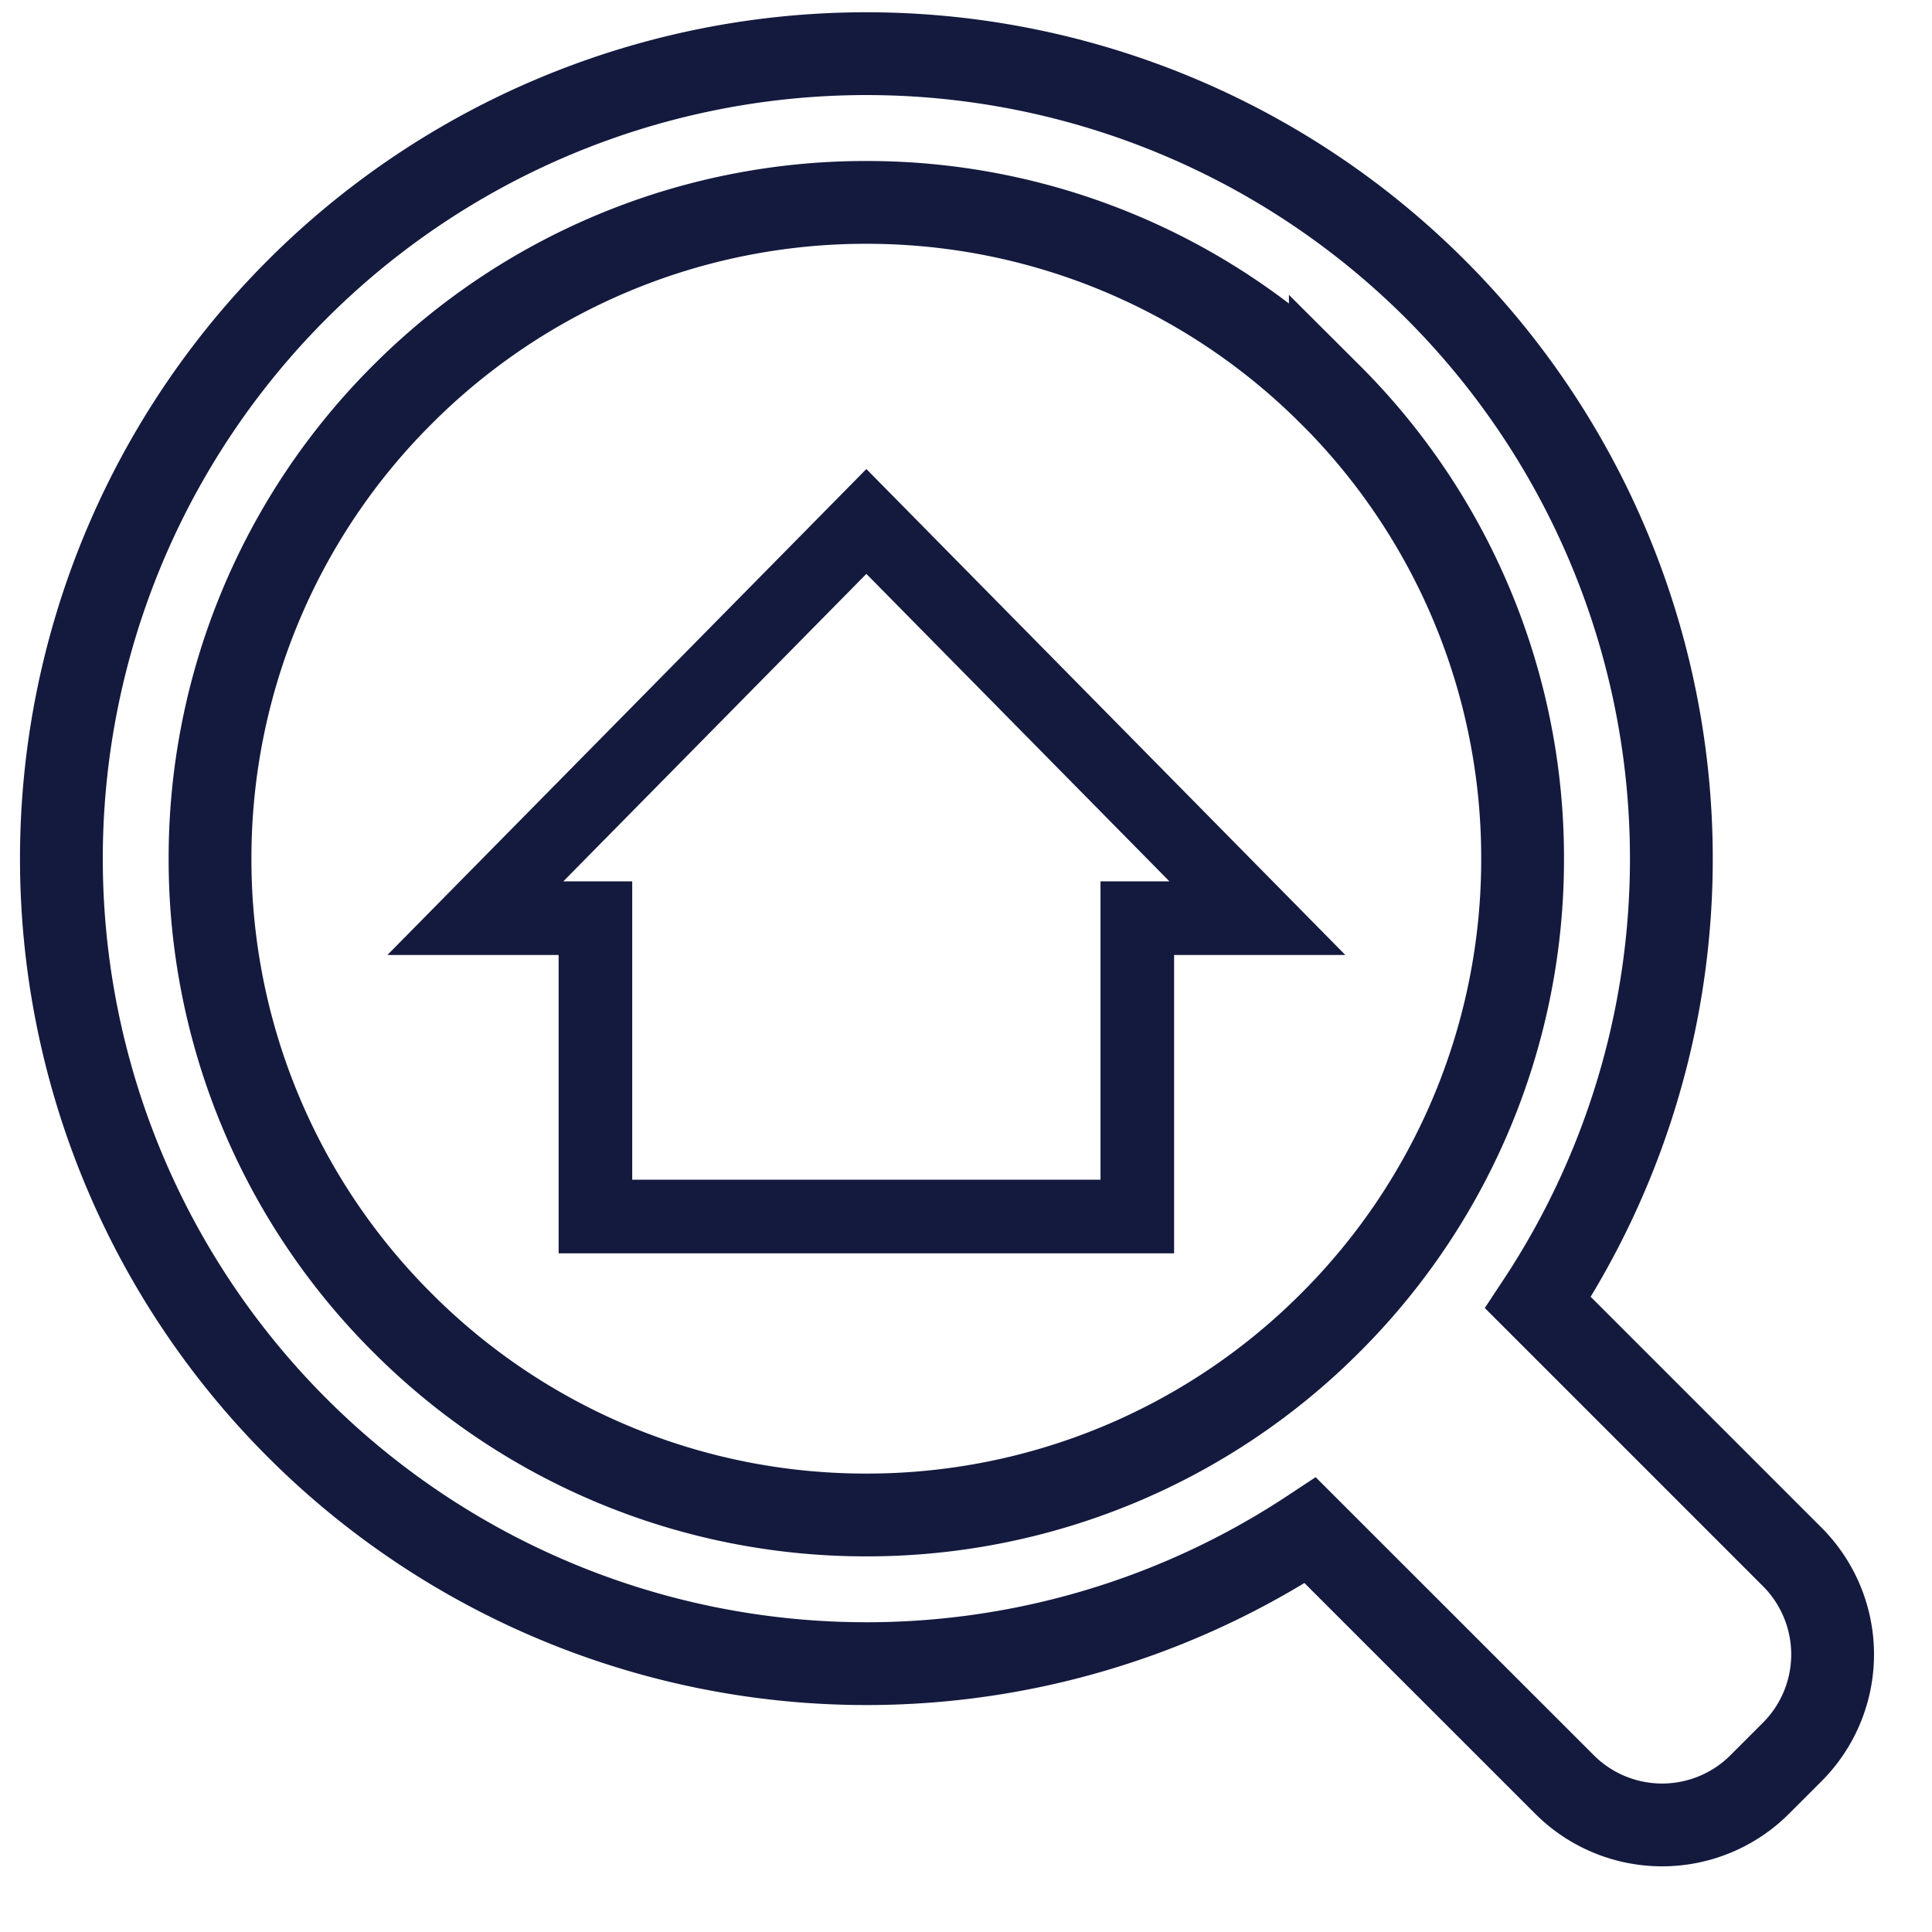
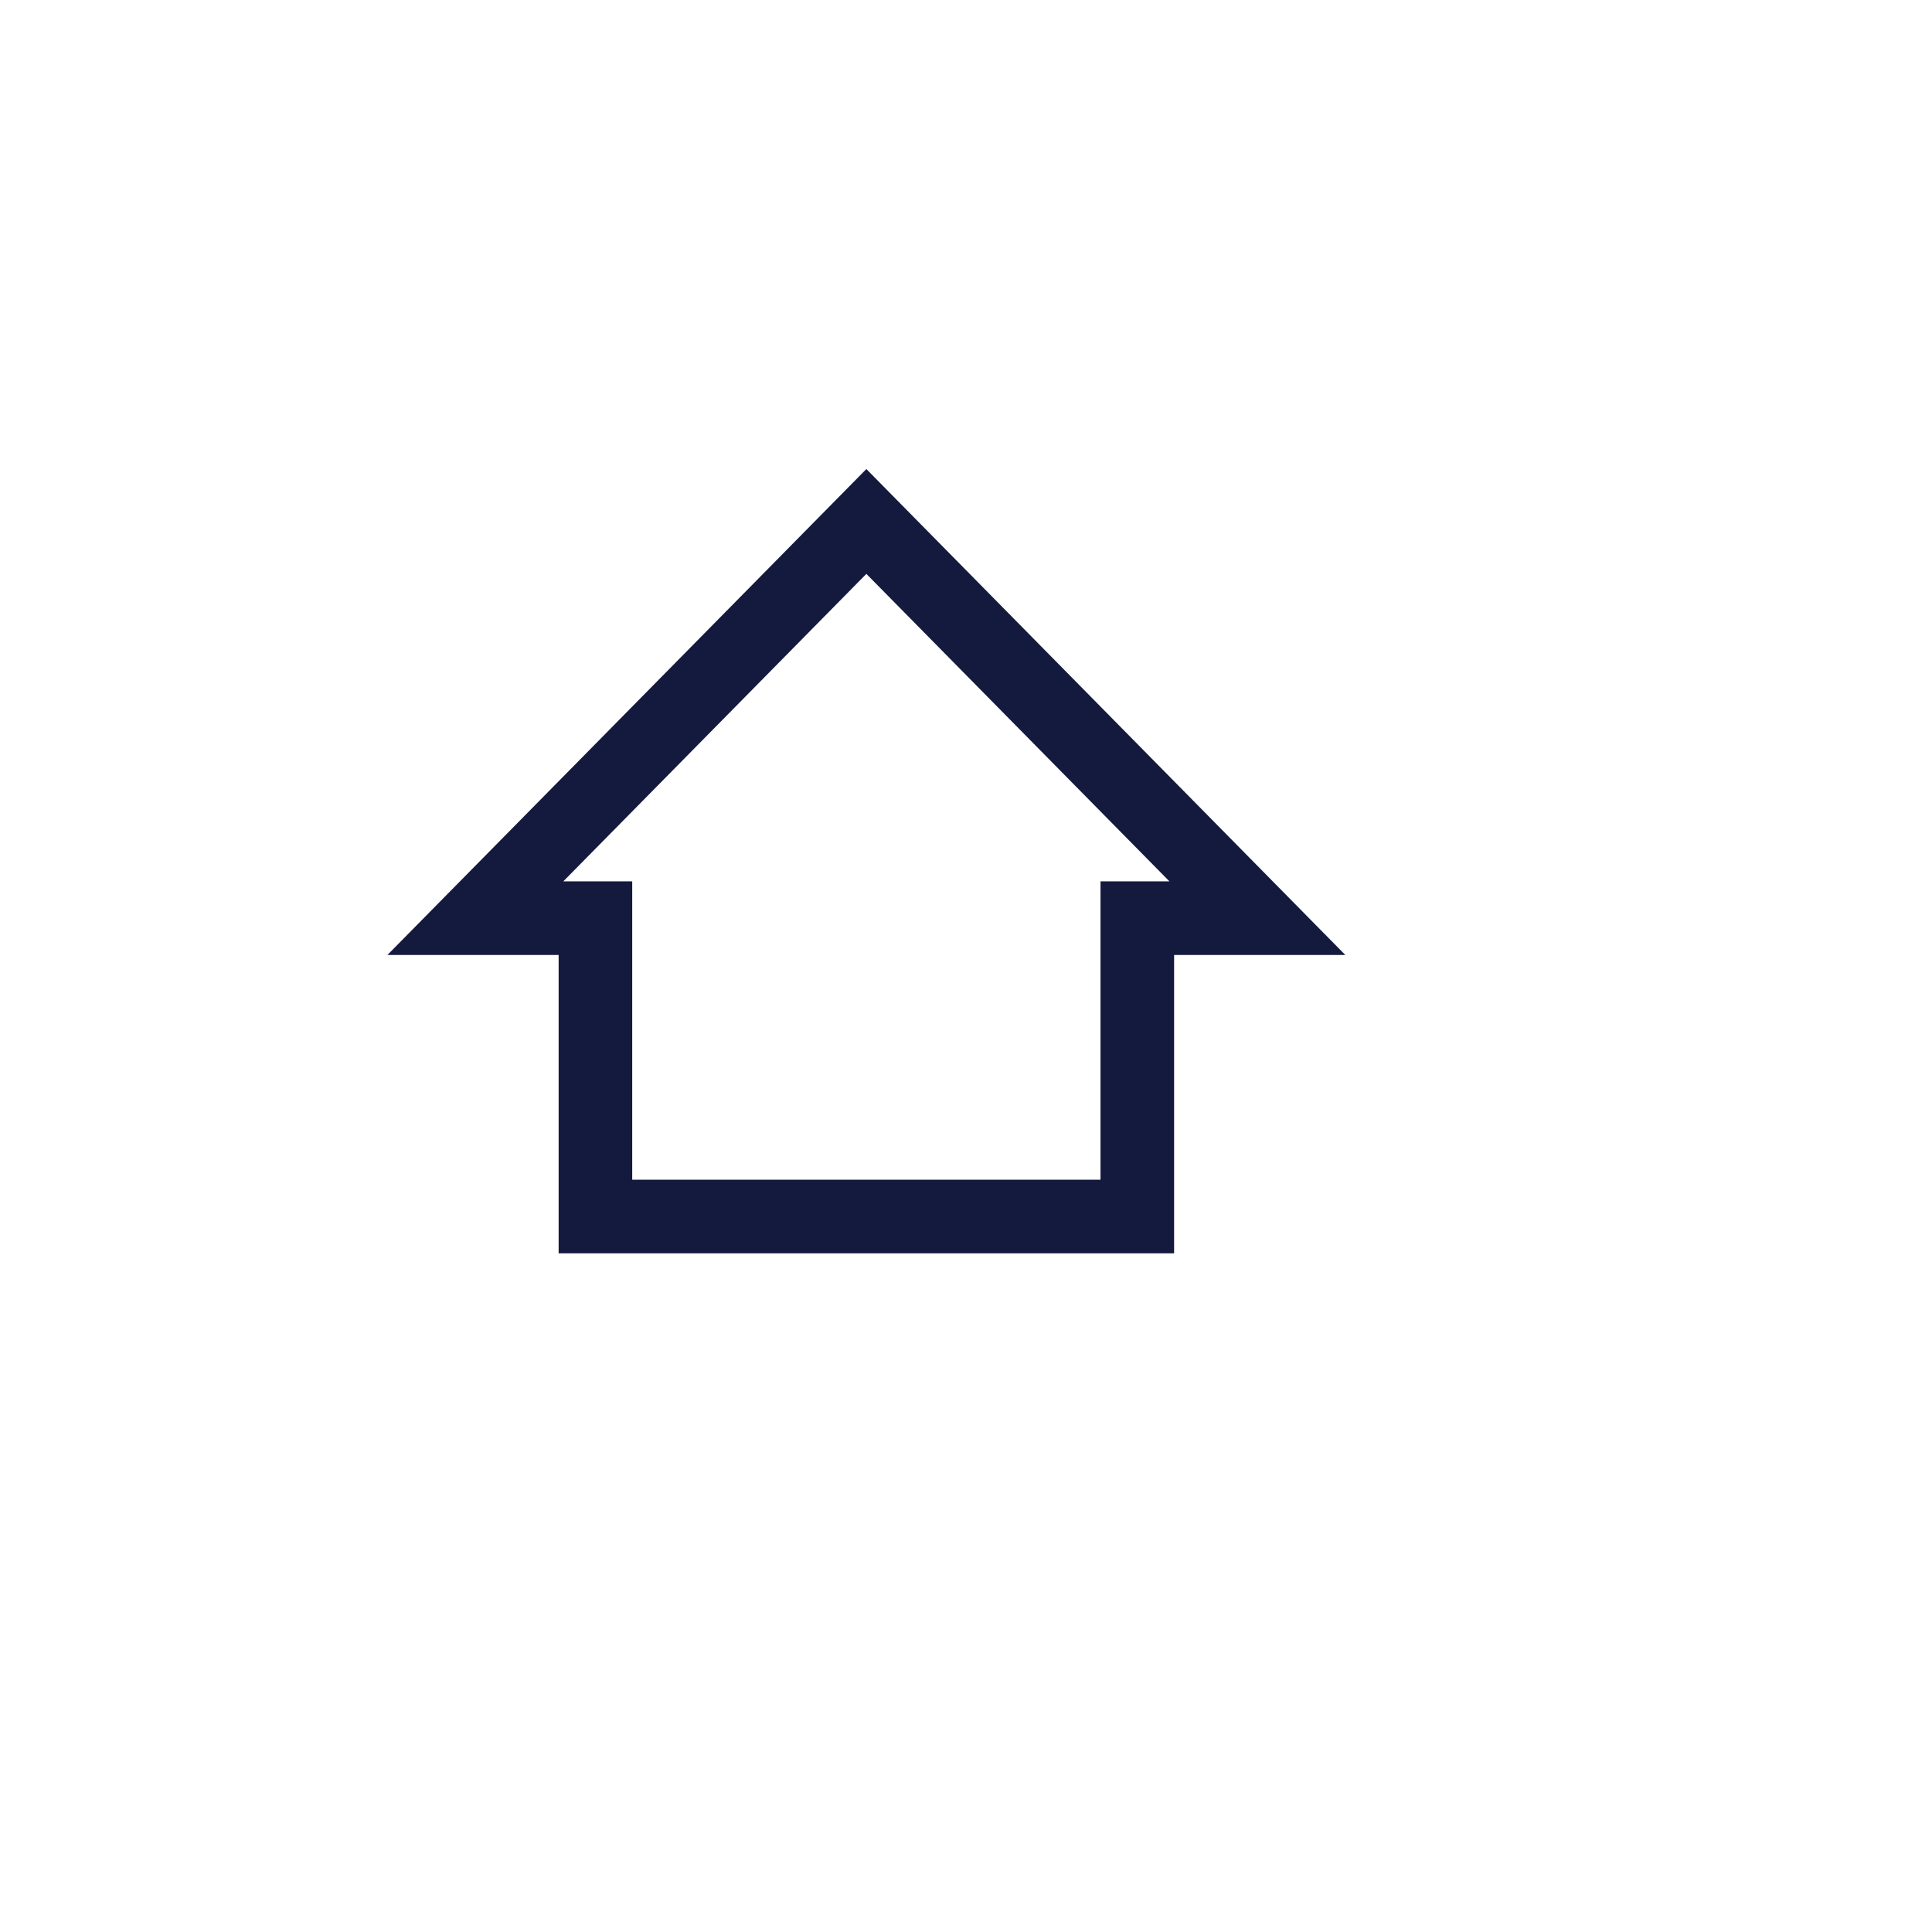
<svg xmlns="http://www.w3.org/2000/svg" width="21" height="21" viewBox="0 0 21 21">
  <g fill="none" fill-rule="evenodd">
-     <path d="M0 0.583H28V28.583H0z" transform="translate(-4 -4.5)" />
-     <path stroke="#141A3E" stroke-width=".9" d="M19.604 7.646a8.752 8.752 0 011.113 11.013l2.764 2.764a1.5 1.5 0 010 2.12l-.354.354a1.5 1.5 0 01-2.121 0l-2.764-2.763A8.752 8.752 0 017.23 20.02a8.75 8.75 0 010-12.374 8.75 8.75 0 0112.374 0z" transform="translate(-4 -4.5)" />
-     <path stroke="#141A3E" stroke-width=".9" d="M18.46 8.79a7.111 7.111 0 00-5.043-2.09 7.11 7.11 0 00-5.044 2.09 7.11 7.11 0 00-2.09 5.043 7.11 7.11 0 002.09 5.044 7.11 7.11 0 005.044 2.09 7.111 7.111 0 005.044-2.09 7.11 7.11 0 002.089-5.044 7.11 7.11 0 00-2.09-5.044z" transform="translate(-4 -4.5)" />
    <path stroke="#141A3E" stroke-width=".8" d="M10.472 17.722V14.48H9.167l4.25-4.312 4.25 4.312h-1.305v3.243h-5.89z" transform="translate(-4 -4.5)" />
  </g>
</svg>